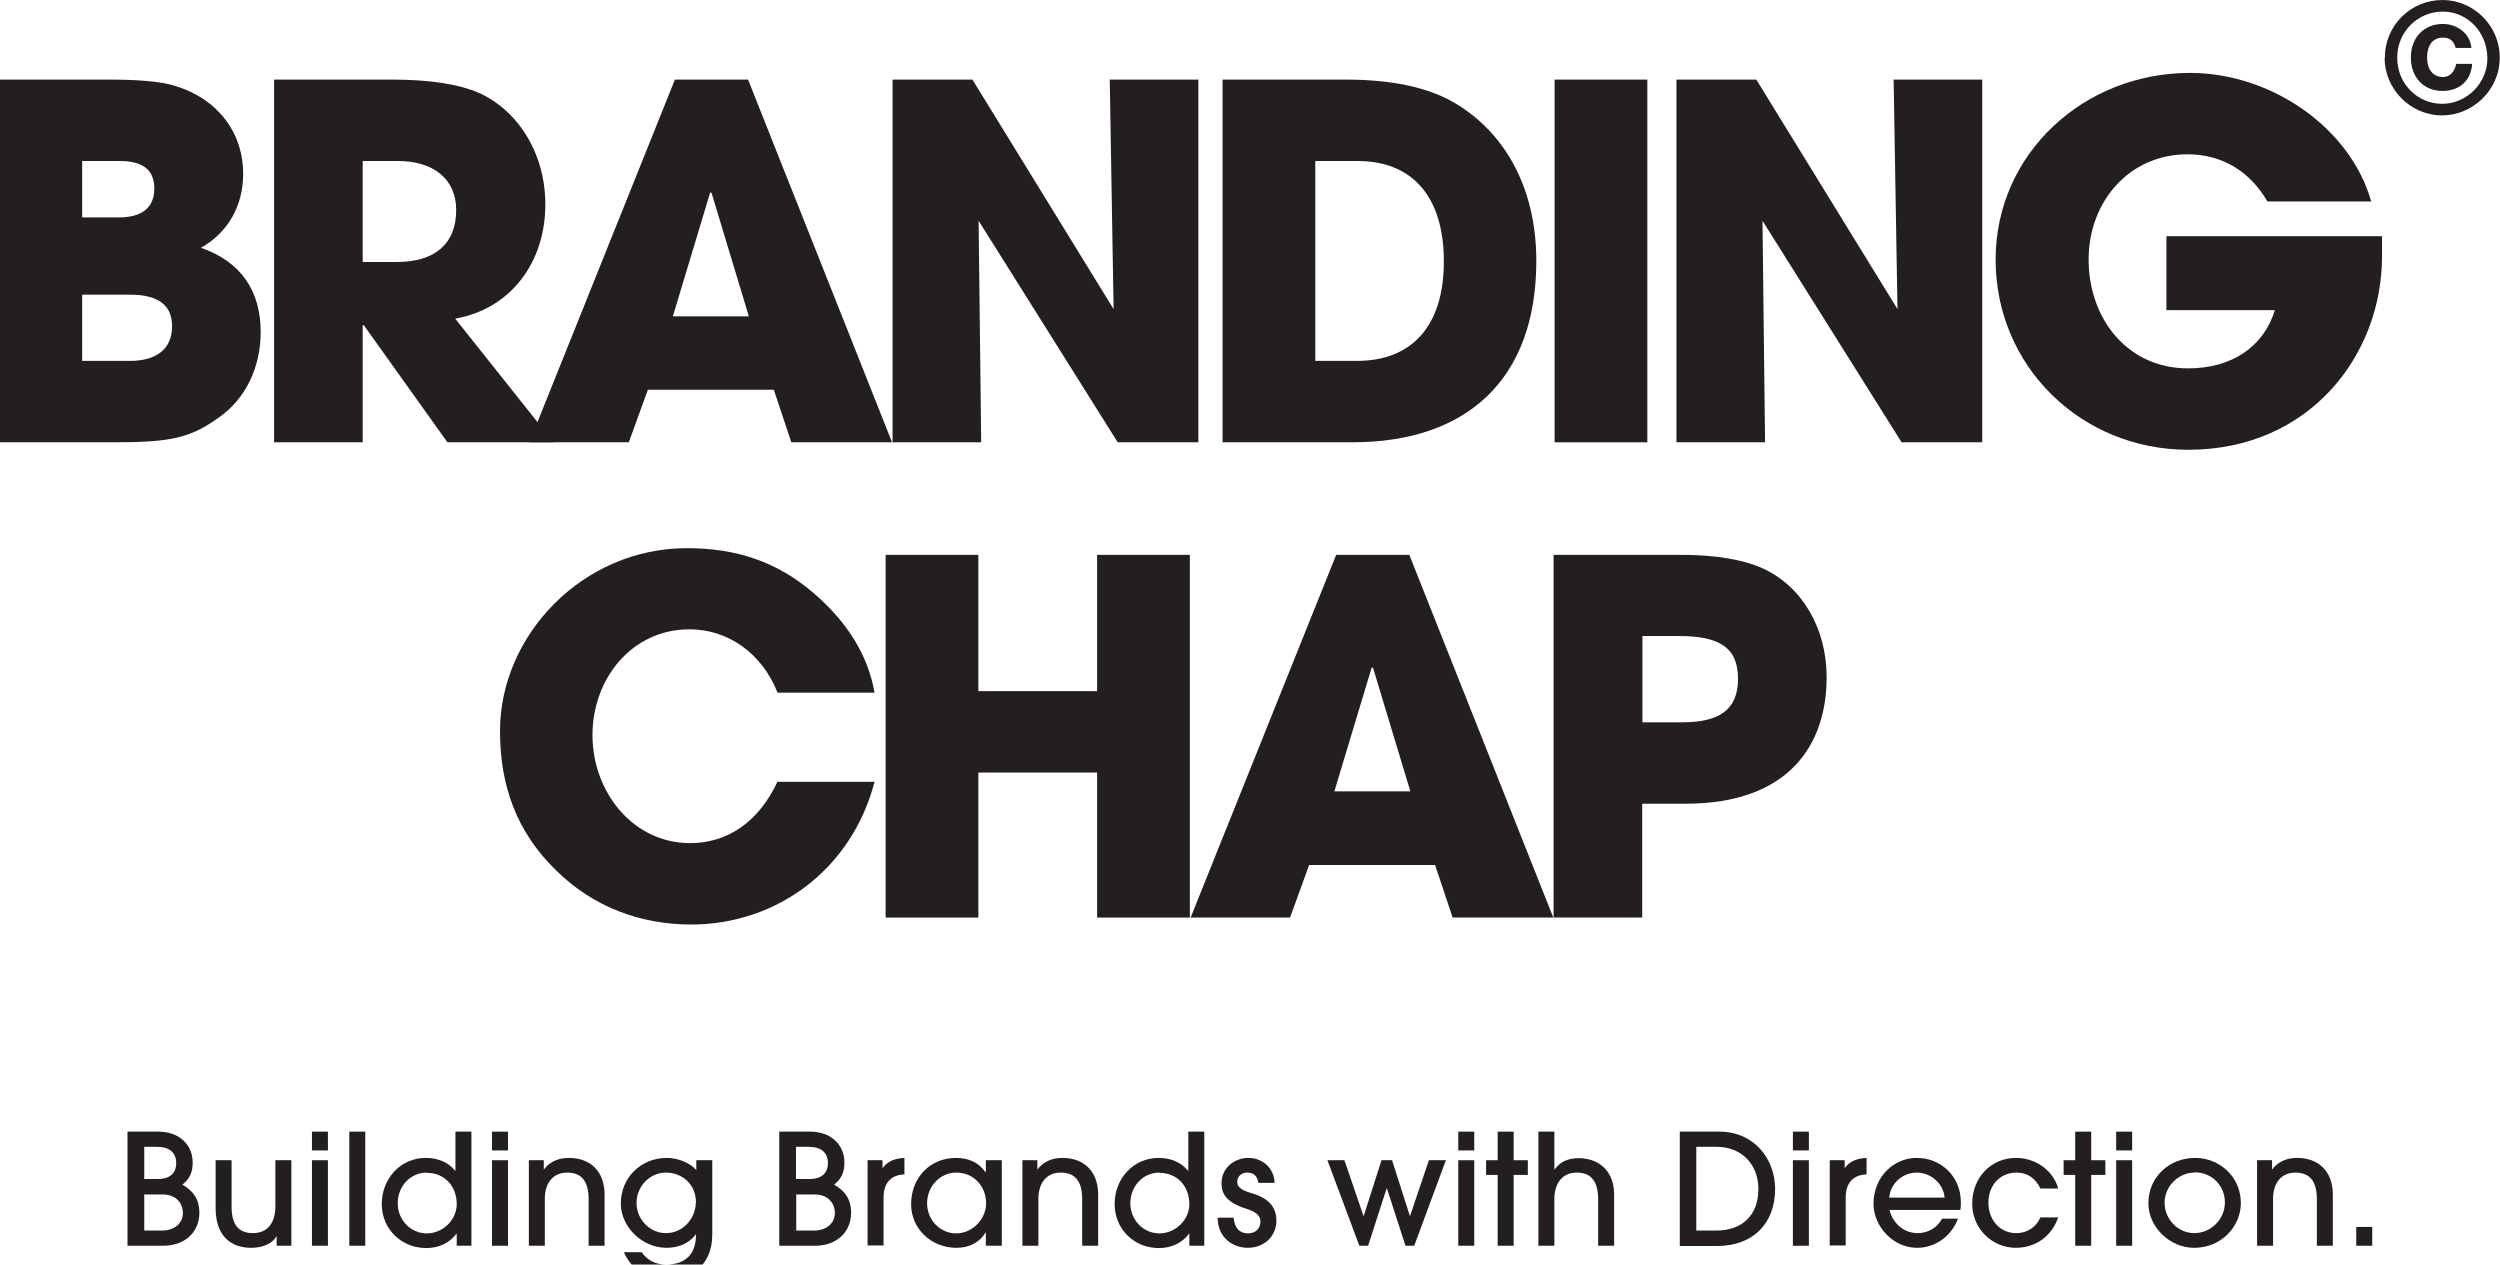
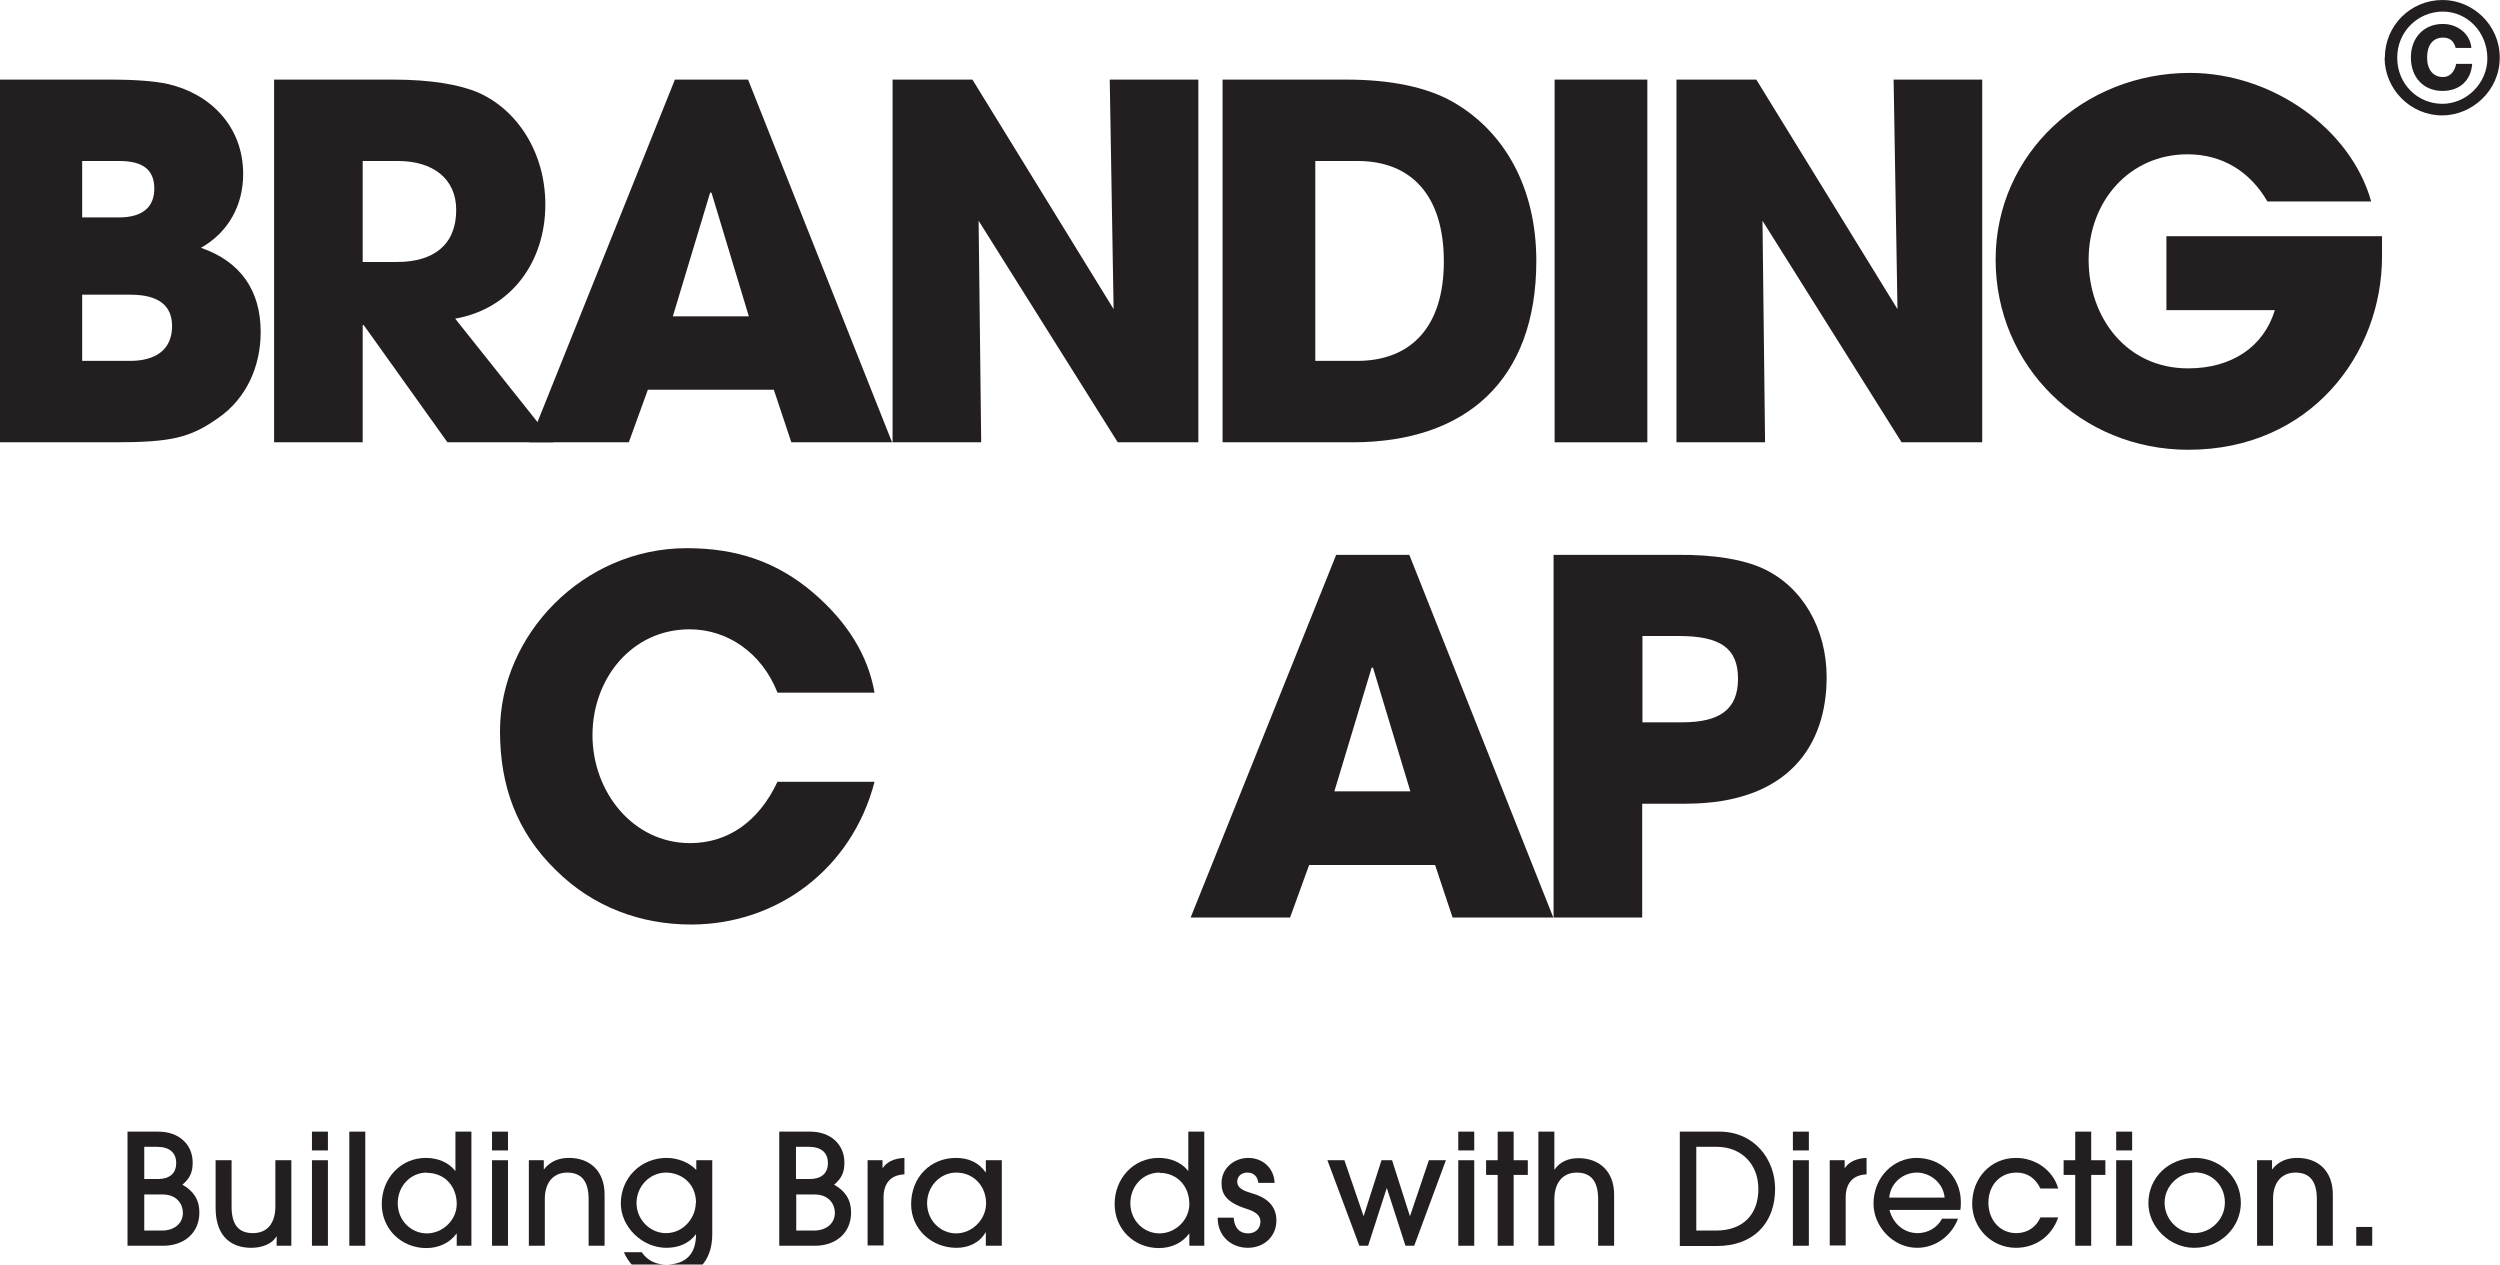
<svg xmlns="http://www.w3.org/2000/svg" id="Layer_1" viewBox="0 0 97.05 49.09">
  <g>
    <path d="M-.25,17.17V3.09h4.51c1.01,0,1.75.06,2.25.17,1.6.36,2.93,1.6,2.93,3.5,0,1.2-.57,2.26-1.64,2.86,1.54.53,2.32,1.66,2.32,3.27,0,1.35-.57,2.59-1.64,3.33-1.1.78-1.83.95-4.05.95H-.25ZM4.62,8.44c.89,0,1.37-.38,1.37-1.12s-.46-1.07-1.35-1.07h-1.45v2.19h1.43ZM5.04,14.01c1.01,0,1.64-.44,1.64-1.35,0-.82-.55-1.22-1.62-1.22h-1.87v2.57h1.85Z" fill="#231f20" />
    <path d="M17.37,17.17l-3.25-4.55h-.04v4.55h-3.44V3.09h4.61c1.47,0,2.59.19,3.33.51,1.52.68,2.59,2.34,2.59,4.34,0,2.23-1.33,4.05-3.5,4.43l3.82,4.8h-4.11ZM15.41,10.17c1.43,0,2.3-.67,2.3-2.02,0-1.22-.91-1.9-2.26-1.9h-1.37v3.92h1.33Z" fill="#231f20" />
    <path d="M30.72,17.17l-.68-2.04h-4.89l-.74,2.04h-3.86l5.65-14.08h2.84l5.59,14.08h-3.9ZM27.63,7.49l-.06-.02-1.45,4.81h2.95l-1.45-4.8Z" fill="#231f20" />
    <path d="M43.39,17.17l-5.4-8.6.1,8.6h-3.44V3.09h3.1l5.48,8.91-.15-8.91h3.44v14.08h-3.12Z" fill="#231f20" />
    <path d="M47.46,17.17V3.09h4.8c1.75,0,3.14.3,4.13.86,2,1.14,3.25,3.31,3.25,6.18,0,4.64-2.74,7.04-7.14,7.04h-5.04ZM52.68,14.01c2.07,0,3.37-1.29,3.37-3.86s-1.27-3.9-3.35-3.9h-1.64v7.76h1.62Z" fill="#231f20" />
    <path d="M60.35,17.17V3.09h3.6v14.08h-3.6Z" fill="#231f20" />
    <path d="M73.82,17.17l-5.4-8.6.1,8.6h-3.44V3.09h3.1l5.48,8.91-.15-8.91h3.44v14.08h-3.12Z" fill="#231f20" />
    <path d="M92.47,9.96c0,3.79-2.78,7.5-7.52,7.5-4.17,0-7.48-3.25-7.48-7.38s3.44-7.25,7.54-7.25c3.18,0,6.24,2.15,7.04,4.99h-4.03c-.67-1.16-1.75-1.83-3.1-1.83-2.26,0-3.84,1.83-3.84,4.09s1.48,4.22,3.86,4.22c1.68,0,2.93-.82,3.37-2.26h-4.21v-2.87h8.37v.8Z" fill="#231f20" />
  </g>
  <g>
    <path d="M30.18,26.88c-.61-1.54-1.94-2.45-3.41-2.45-2.25,0-3.77,1.92-3.77,4.11s1.56,4.19,3.79,4.19c1.43,0,2.65-.8,3.39-2.38h3.77c-.88,3.39-3.79,5.54-7.12,5.54-1.96,0-3.81-.68-5.25-2.11-1.52-1.48-2.17-3.27-2.17-5.4,0-3.73,3.22-7.1,7.25-7.1,1.94,0,3.5.53,4.91,1.73,1.33,1.14,2.13,2.44,2.38,3.88h-3.77Z" fill="#231f20" />
-     <path d="M42.59,35.62v-5.63h-4.61v5.63h-3.6v-14.08h3.6v5.29h4.61v-5.29h3.6v14.08h-3.6Z" fill="#231f20" />
    <path d="M56.39,35.62l-.68-2.04h-4.89l-.74,2.04h-3.86l5.65-14.08h2.84l5.59,14.08h-3.9ZM53.31,25.93l-.06-.02-1.45,4.81h2.95l-1.45-4.8Z" fill="#231f20" />
    <path d="M60.31,35.62v-14.08h4.76c1.5-.02,2.63.19,3.37.53,1.52.7,2.47,2.32,2.47,4.22,0,2.61-1.45,4.91-5.48,4.91h-1.68v4.42h-3.44ZM65.3,28.04c1.45,0,2.17-.49,2.17-1.69s-.7-1.66-2.3-1.66h-1.41v3.35h1.54Z" fill="#231f20" />
  </g>
  <g>
    <path d="M4.95,48.36v-4.43h1.2c.81,0,1.33.51,1.33,1.2,0,.38-.11.62-.4.86.43.24.66.58.66,1.08,0,.79-.59,1.29-1.4,1.29h-1.4ZM6.13,45.77c.44,0,.71-.21.71-.62s-.27-.63-.74-.63h-.5v1.25h.53ZM6.29,47.77c.46,0,.81-.26.81-.69,0-.3-.2-.71-.79-.71h-.71v1.4h.69Z" fill="#231f20" />
    <path d="M10.74,48.36v-.36h-.01c-.16.28-.54.44-.98.44-.71,0-1.38-.38-1.38-1.55v-1.85h.62v1.8c0,.69.26,1.03.83,1.03s.87-.4.87-1.04v-1.79h.62v3.32h-.57Z" fill="#231f20" />
    <path d="M12.11,44.66v-.73h.62v.73h-.62ZM12.11,48.36v-3.32h.62v3.32h-.62Z" fill="#231f20" />
    <path d="M13.56,48.36v-4.43h.62v4.43h-.62Z" fill="#231f20" />
    <path d="M17.73,48.36v-.47h-.01c-.26.36-.69.56-1.17.56-.96,0-1.73-.73-1.73-1.71s.72-1.79,1.71-1.79c.45,0,.87.16,1.14.5h.01v-1.52h.62v4.43h-.58ZM16.57,45.52c-.64,0-1.13.53-1.13,1.19s.51,1.17,1.13,1.17,1.16-.52,1.16-1.14c0-.68-.46-1.21-1.16-1.21Z" fill="#231f20" />
    <path d="M19.1,44.66v-.73h.62v.73h-.62ZM19.1,48.36v-3.32h.62v3.32h-.62Z" fill="#231f20" />
    <path d="M22.85,48.36v-1.81c0-.7-.28-1.03-.83-1.03s-.87.4-.87,1.02v1.82h-.62v-3.32h.58v.35h.01c.25-.32.59-.44.97-.44.8,0,1.38.5,1.38,1.42v1.99h-.62Z" fill="#231f20" />
    <path d="M27.01,47.92c-.26.35-.67.52-1.14.52-.95,0-1.77-.82-1.77-1.72,0-1,.78-1.77,1.78-1.77.43,0,.89.18,1.15.47v-.38h.62v2.88c0,1.08-.66,1.74-1.79,1.74-.76,0-1.36-.4-1.64-1.05h.69c.23.33.55.48.95.48.76,0,1.16-.41,1.16-1.17h-.01ZM27.02,46.7c0-.78-.59-1.18-1.17-1.18-.62,0-1.14.53-1.14,1.18s.53,1.17,1.14,1.17c.72,0,1.16-.64,1.16-1.17Z" fill="#231f20" />
    <path d="M30.25,48.36v-4.43h1.2c.81,0,1.33.51,1.33,1.2,0,.38-.11.62-.4.86.43.24.66.58.66,1.08,0,.79-.59,1.29-1.4,1.29h-1.4ZM31.43,45.77c.44,0,.71-.21.71-.62s-.27-.63-.74-.63h-.5v1.25h.53ZM31.6,47.77c.46,0,.81-.26.81-.69,0-.3-.2-.71-.79-.71h-.71v1.4h.69Z" fill="#231f20" />
    <path d="M33.68,48.36v-3.32h.58v.3h.01c.15-.22.41-.37.84-.39v.64c-.54.02-.81.35-.81.9v1.86h-.62Z" fill="#231f20" />
    <path d="M38.27,48.36v-.52h-.01c-.23.4-.65.6-1.13.6-.97,0-1.76-.73-1.76-1.69,0-1.06.76-1.8,1.74-1.8.49,0,.89.18,1.15.56h.01v-.47h.62v3.32h-.62ZM38.28,46.71c0-.65-.47-1.19-1.16-1.19-.62,0-1.13.53-1.13,1.19s.51,1.17,1.13,1.17,1.16-.54,1.16-1.17Z" fill="#231f20" />
-     <path d="M42.01,48.36v-1.81c0-.7-.28-1.03-.83-1.03s-.87.4-.87,1.02v1.82h-.62v-3.32h.58v.35h.01c.25-.32.59-.44.97-.44.8,0,1.38.5,1.38,1.42v1.99h-.62Z" fill="#231f20" />
    <path d="M46.17,48.36v-.47h-.01c-.26.36-.69.56-1.17.56-.96,0-1.72-.73-1.72-1.71s.72-1.79,1.71-1.79c.45,0,.87.16,1.14.5h.01v-1.52h.62v4.43h-.57ZM45.01,45.52c-.64,0-1.13.53-1.13,1.19s.51,1.17,1.13,1.17,1.16-.52,1.16-1.14c0-.68-.46-1.21-1.16-1.21Z" fill="#231f20" />
    <path d="M48.85,45.92c-.03-.24-.17-.4-.43-.4-.24,0-.39.16-.39.35,0,.28.29.37.62.47.47.14.9.43.9,1.04s-.47,1.06-1.11,1.06c-.6,0-1.17-.41-1.17-1.17h.62c.03.4.23.61.56.61.29,0,.48-.19.48-.46,0-.23-.17-.38-.56-.5-.81-.26-.95-.61-.95-.99,0-.59.5-.98,1.04-.98s1,.38,1.02.97h-.62Z" fill="#231f20" />
    <path d="M54.56,48.36l-.72-2.23h-.01l-.72,2.23h-.34l-1.24-3.32h.66l.74,2.16h.01l.69-2.16h.41l.69,2.16h.01l.73-2.16h.66l-1.23,3.32h-.35Z" fill="#231f20" />
    <path d="M56.61,44.66v-.73h.62v.73h-.62ZM56.61,48.36v-3.32h.62v3.32h-.62Z" fill="#231f20" />
    <path d="M58.14,48.36v-2.75h-.45v-.57h.45v-1.11h.62v1.11h.55v.57h-.55v2.75h-.62Z" fill="#231f20" />
    <path d="M62.04,48.36v-1.8c0-.71-.28-1.04-.83-1.04s-.87.4-.87,1.04v1.8h-.62v-4.43h.62v1.47h.01c.2-.29.52-.44.93-.44.79,0,1.38.5,1.38,1.41v1.99h-.62Z" fill="#231f20" />
    <path d="M65.21,48.36v-4.43h1.54c1.34,0,2.16,1.06,2.16,2.22,0,1.35-.86,2.22-2.26,2.22h-1.44ZM66.62,47.77c1.02,0,1.64-.6,1.64-1.61s-.7-1.64-1.61-1.64h-.8v3.25h.77Z" fill="#231f20" />
    <path d="M69.6,44.66v-.73h.62v.73h-.62ZM69.6,48.36v-3.32h.62v3.32h-.62Z" fill="#231f20" />
    <path d="M71.03,48.36v-3.32h.58v.3h.01c.15-.22.41-.37.84-.39v.64c-.54.02-.81.35-.81.9v1.86h-.62Z" fill="#231f20" />
    <path d="M73.35,46.97c.14.55.58.9,1.09.9.39,0,.76-.2.95-.56h.62c-.26.68-.88,1.13-1.59,1.13-.93,0-1.69-.83-1.69-1.71,0-1.05.79-1.78,1.67-1.78.98,0,1.72.75,1.72,1.71,0,.1,0,.2-.02.31h-2.75ZM75.49,46.49c-.05-.56-.55-.97-1.08-.97s-1.02.4-1.07.97h2.14Z" fill="#231f20" />
    <path d="M79.9,47.26c-.26.75-.9,1.18-1.64,1.18-.95,0-1.7-.77-1.7-1.71,0-1,.72-1.78,1.7-1.78.75,0,1.44.47,1.64,1.19h-.69c-.19-.39-.49-.62-.93-.62-.65,0-1.09.5-1.09,1.17s.45,1.18,1.08,1.18c.43,0,.77-.23.94-.61h.69Z" fill="#231f20" />
    <path d="M80.56,48.36v-2.75h-.45v-.57h.45v-1.11h.62v1.11h.55v.57h-.55v2.75h-.62Z" fill="#231f20" />
    <path d="M82.15,44.66v-.73h.62v.73h-.62ZM82.15,48.36v-3.32h.62v3.32h-.62Z" fill="#231f20" />
    <path d="M85.17,48.44c-.93,0-1.77-.8-1.77-1.73,0-1.01.8-1.76,1.82-1.76.92,0,1.78.72,1.77,1.77-.01.89-.75,1.72-1.81,1.72ZM85.19,45.52c-.62,0-1.16.53-1.16,1.17s.52,1.18,1.15,1.18,1.19-.52,1.19-1.19-.52-1.17-1.17-1.17Z" fill="#231f20" />
    <path d="M89.94,48.36v-1.81c0-.7-.28-1.03-.83-1.03s-.87.4-.87,1.02v1.82h-.62v-3.32h.58v.35h.01c.25-.32.59-.44.97-.44.8,0,1.38.5,1.38,1.42v1.99h-.62Z" fill="#231f20" />
    <path d="M91.47,48.36v-.73h.62v.73h-.62Z" fill="#231f20" />
  </g>
  <path d="M92.58,2.24c0-1.25,1-2.24,2.24-2.24,1.16,0,2.22.95,2.22,2.24s-1.09,2.24-2.23,2.24c-1.26,0-2.24-1.04-2.24-2.24ZM96.56,2.28c0-1.04-.78-1.83-1.73-1.83s-1.77.76-1.77,1.79.8,1.79,1.75,1.79,1.75-.81,1.75-1.76ZM95.97,2.48c-.05.67-.51,1.05-1.15,1.05-.74,0-1.23-.53-1.23-1.3s.51-1.3,1.24-1.3c.56,0,1.06.37,1.11.93h-.61c-.07-.26-.22-.4-.49-.4-.4,0-.62.3-.62.77s.23.76.62.76c.25,0,.44-.18.51-.51h.62Z" fill="#231f20" />
</svg>